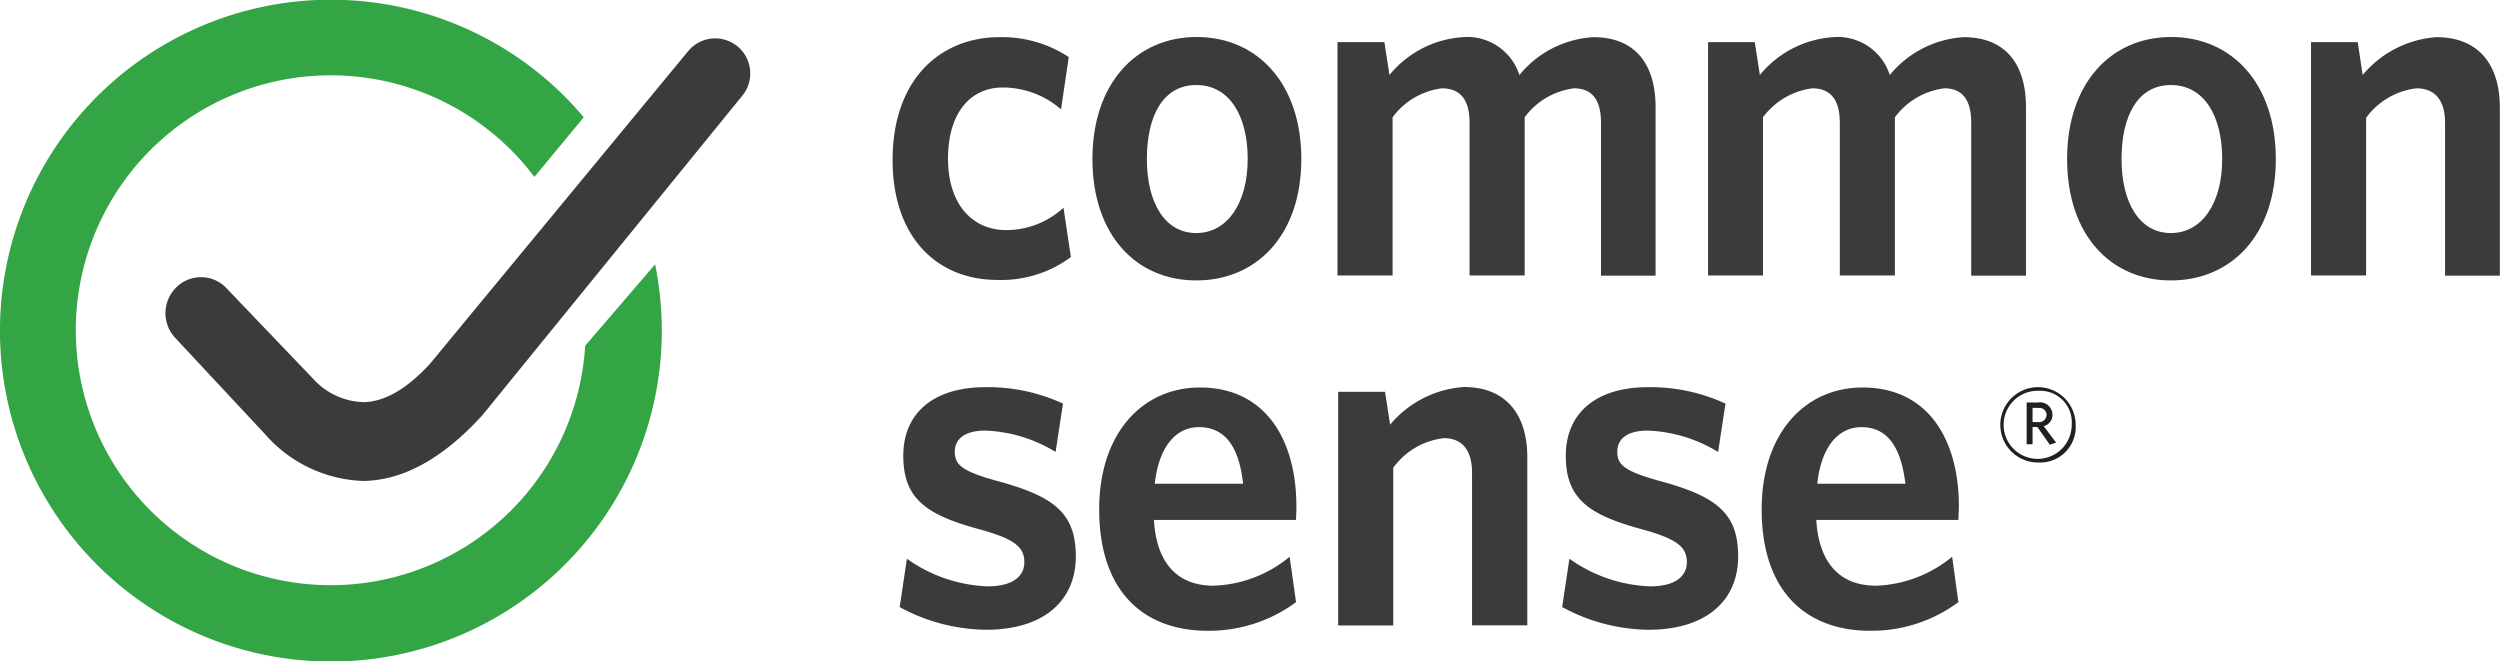
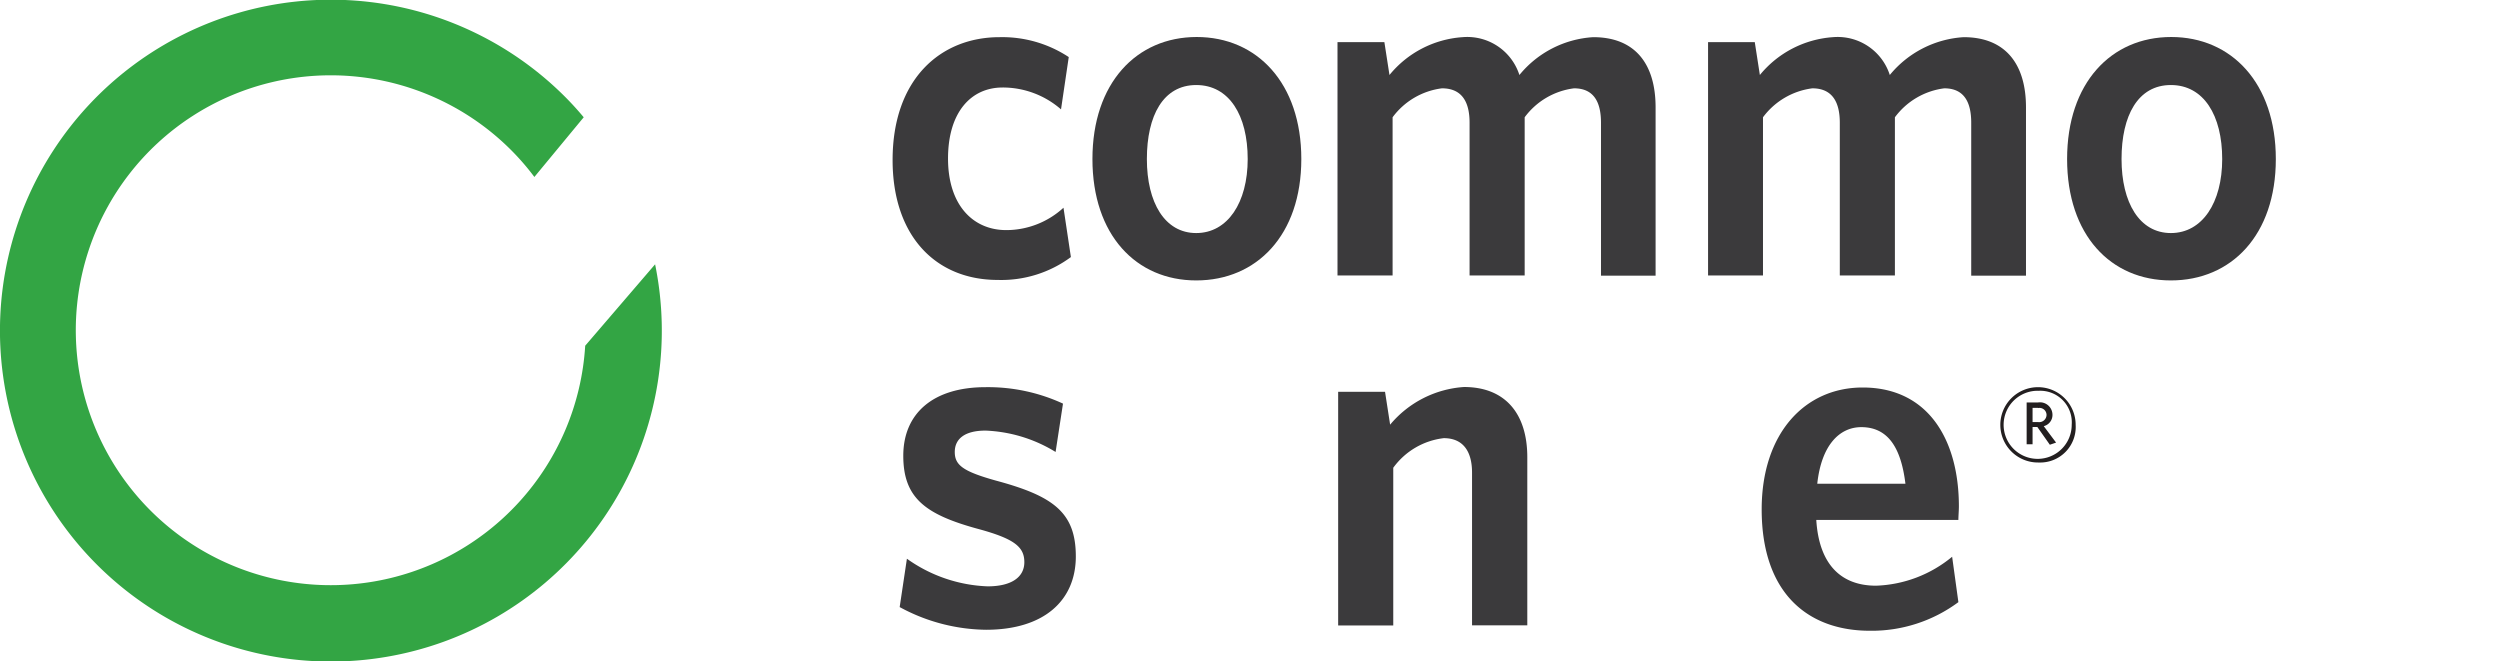
<svg xmlns="http://www.w3.org/2000/svg" id="Layer_1" data-name="Layer 1" viewBox="0 0 152 40.21">
  <defs>
    <style>.cls-1{fill:#33a544;}.cls-2{fill:#3b3a3c;}.cls-3{fill:#231f20;}</style>
  </defs>
  <title>LOGO-Common_Sense-screenRGB</title>
  <path class="cls-1" d="M57,33.65A15.5,15.5,0,1,1,52.5,21.76a15,15,0,0,1,1.41,1.63l3-3.63c-0.36-.43-0.74-0.85-1.14-1.25a20.12,20.12,0,1,0,5.48,10.19Z" transform="translate(-21.42 -12.63)" />
-   <path class="cls-2" d="M43.46,41.87h0A8.29,8.29,0,0,1,37.51,39l-5.44-5.83a2.2,2.2,0,0,1,.07-3.07,2.13,2.13,0,0,1,3,0l5.51,5.76h0a4.31,4.31,0,0,0,2.83,1.22c1.3,0,2.68-.8,4.09-2.34l15.69-19a2.13,2.13,0,1,1,3.29,2.71L50.76,37.86C48.49,40.37,46,41.87,43.46,41.87Z" transform="translate(-21.42 -12.63)" />
  <path class="cls-2" d="M82.08,29.65c-3.74,0-6.39-2.64-6.39-7.29,0-4.94,2.93-7.47,6.5-7.47A7.34,7.34,0,0,1,86.4,16.1l-0.47,3.18a5.39,5.39,0,0,0-3.55-1.33c-1.92,0-3.32,1.5-3.32,4.32s1.51,4.35,3.54,4.35a5.15,5.15,0,0,0,3.48-1.36l0.45,3A7.11,7.11,0,0,1,82.08,29.65Z" transform="translate(-21.42 -12.63)" />
  <path class="cls-2" d="M94.15,29.68c-3.65,0-6.31-2.76-6.31-7.38s2.68-7.42,6.34-7.42,6.36,2.8,6.36,7.42S97.83,29.68,94.15,29.68Zm0-11.88c-2,0-3,1.85-3,4.5s1.09,4.5,3,4.5,3.13-1.85,3.13-4.5S96.16,17.8,94.15,17.8Z" transform="translate(-21.42 -12.63)" />
  <path class="cls-2" d="M118.76,29.39V20.09c0-1.23-.42-2.09-1.64-2.09a4.42,4.42,0,0,0-3,1.76v9.62h-3.35V20.09c0-1.23-.44-2.09-1.68-2.09a4.42,4.42,0,0,0-3,1.76v9.62h-3.35V15.19h2.85l0.31,2a6.28,6.28,0,0,1,4.44-2.3,3.33,3.33,0,0,1,3.46,2.3,6.28,6.28,0,0,1,4.49-2.3c2.54,0,3.79,1.62,3.79,4.27V29.39h-3.35Z" transform="translate(-21.42 -12.63)" />
  <path class="cls-2" d="M141.27,29.39V20.09c0-1.23-.42-2.09-1.64-2.09a4.43,4.43,0,0,0-3,1.76v9.62h-3.35V20.09c0-1.23-.44-2.09-1.67-2.09a4.44,4.44,0,0,0-3,1.76v9.62h-3.34V15.19h2.84l0.31,2a6.3,6.3,0,0,1,4.44-2.3,3.33,3.33,0,0,1,3.46,2.3,6.3,6.3,0,0,1,4.49-2.3c2.53,0,3.79,1.62,3.79,4.27V29.39h-3.35Z" transform="translate(-21.42 -12.63)" />
  <path class="cls-2" d="M153.41,29.68c-3.66,0-6.31-2.76-6.31-7.38s2.67-7.42,6.33-7.42,6.36,2.8,6.36,7.42S157.09,29.68,153.41,29.68Zm0-11.88c-2,0-3,1.85-3,4.5s1.09,4.5,3,4.5,3.12-1.85,3.12-4.5S155.41,17.8,153.41,17.8Z" transform="translate(-21.42 -12.63)" />
-   <path class="cls-2" d="M170.08,29.39V20.09c0-1.23-.51-2.09-1.74-2.09a4.44,4.44,0,0,0-3.06,1.79v9.59h-3.35V15.19h2.84l0.3,2a6.42,6.42,0,0,1,4.49-2.3c2.51,0,3.85,1.62,3.85,4.27V29.39h-3.34Z" transform="translate(-21.42 -12.63)" />
  <path class="cls-2" d="M81.37,50.92a11.22,11.22,0,0,1-5.25-1.38l0.44-2.94a9,9,0,0,0,4.91,1.68c1.45,0,2.23-.56,2.23-1.47s-0.58-1.41-2.73-2c-3.27-.88-4.63-1.88-4.63-4.47s1.83-4.17,5-4.17a10.88,10.88,0,0,1,4.71,1l-0.45,2.94a8.78,8.78,0,0,0-4.26-1.3c-1.26,0-1.87.5-1.87,1.3s0.5,1.18,2.5,1.74c3.5,0.94,4.86,1.94,4.86,4.61S84.91,50.92,81.37,50.92Z" transform="translate(-21.42 -12.63)" />
-   <path class="cls-2" d="M100.22,44.24H91.58c0.16,2.77,1.55,4,3.62,4a7.62,7.62,0,0,0,4.63-1.76l0.39,2.76a8.89,8.89,0,0,1-5.39,1.74c-3.76,0-6.58-2.27-6.58-7.38,0-4.62,2.62-7.41,6.13-7.41,4,0,5.86,3.2,5.86,7.23C100.25,43.68,100.22,44,100.22,44.24ZM94.31,38.6c-1.34,0-2.42,1.11-2.68,3.44H97C96.76,39.83,95.93,38.6,94.31,38.6Z" transform="translate(-21.42 -12.63)" />
  <path class="cls-2" d="M110.92,50.65V41.36c0-1.23-.5-2.09-1.72-2.09a4.43,4.43,0,0,0-3.07,1.8v9.59h-3.35V36.45h2.85l0.31,2a6.4,6.4,0,0,1,4.49-2.29c2.51,0,3.85,1.62,3.85,4.27V50.65h-3.35Z" transform="translate(-21.42 -12.63)" />
-   <path class="cls-2" d="M121.64,50.92a11.23,11.23,0,0,1-5.24-1.38l0.44-2.94a9,9,0,0,0,4.91,1.68c1.45,0,2.23-.56,2.23-1.47s-0.58-1.41-2.73-2c-3.27-.88-4.63-1.88-4.63-4.47s1.84-4.17,5-4.17a10.92,10.92,0,0,1,4.71,1l-0.45,2.94a8.8,8.8,0,0,0-4.27-1.3c-1.26,0-1.86.5-1.86,1.3s0.5,1.18,2.5,1.74c3.49,0.94,4.85,1.94,4.85,4.61S125.18,50.92,121.64,50.92Z" transform="translate(-21.42 -12.63)" />
  <path class="cls-2" d="M140.49,44.24h-8.64c0.17,2.77,1.56,4,3.63,4a7.65,7.65,0,0,0,4.63-1.76l0.38,2.76a8.85,8.85,0,0,1-5.38,1.74c-3.76,0-6.58-2.27-6.58-7.38,0-4.62,2.62-7.41,6.14-7.41,4,0,5.85,3.2,5.85,7.23C140.52,43.68,140.49,44,140.49,44.24Zm-5.9-5.64c-1.34,0-2.43,1.11-2.68,3.44h5.36C137,39.83,136.2,38.6,134.58,38.6Z" transform="translate(-21.42 -12.63)" />
  <path class="cls-3" d="M145.38,40.75a2.29,2.29,0,1,1,2.24-2.29A2.16,2.16,0,0,1,145.38,40.75Zm0-4.36a2.07,2.07,0,1,0,2,2.07A1.92,1.92,0,0,0,145.38,36.39Zm0.67,3.28-0.76-1.08H145v1.05h-0.36V37.1h0.69a0.76,0.76,0,0,1,.88.74,0.7,0.7,0,0,1-.53.7l0.75,1Zm-0.72-2.24H145v0.86h0.32a0.45,0.45,0,0,0,.53-0.43A0.43,0.43,0,0,0,145.33,37.44Z" transform="translate(-21.42 -12.63)" />
</svg>